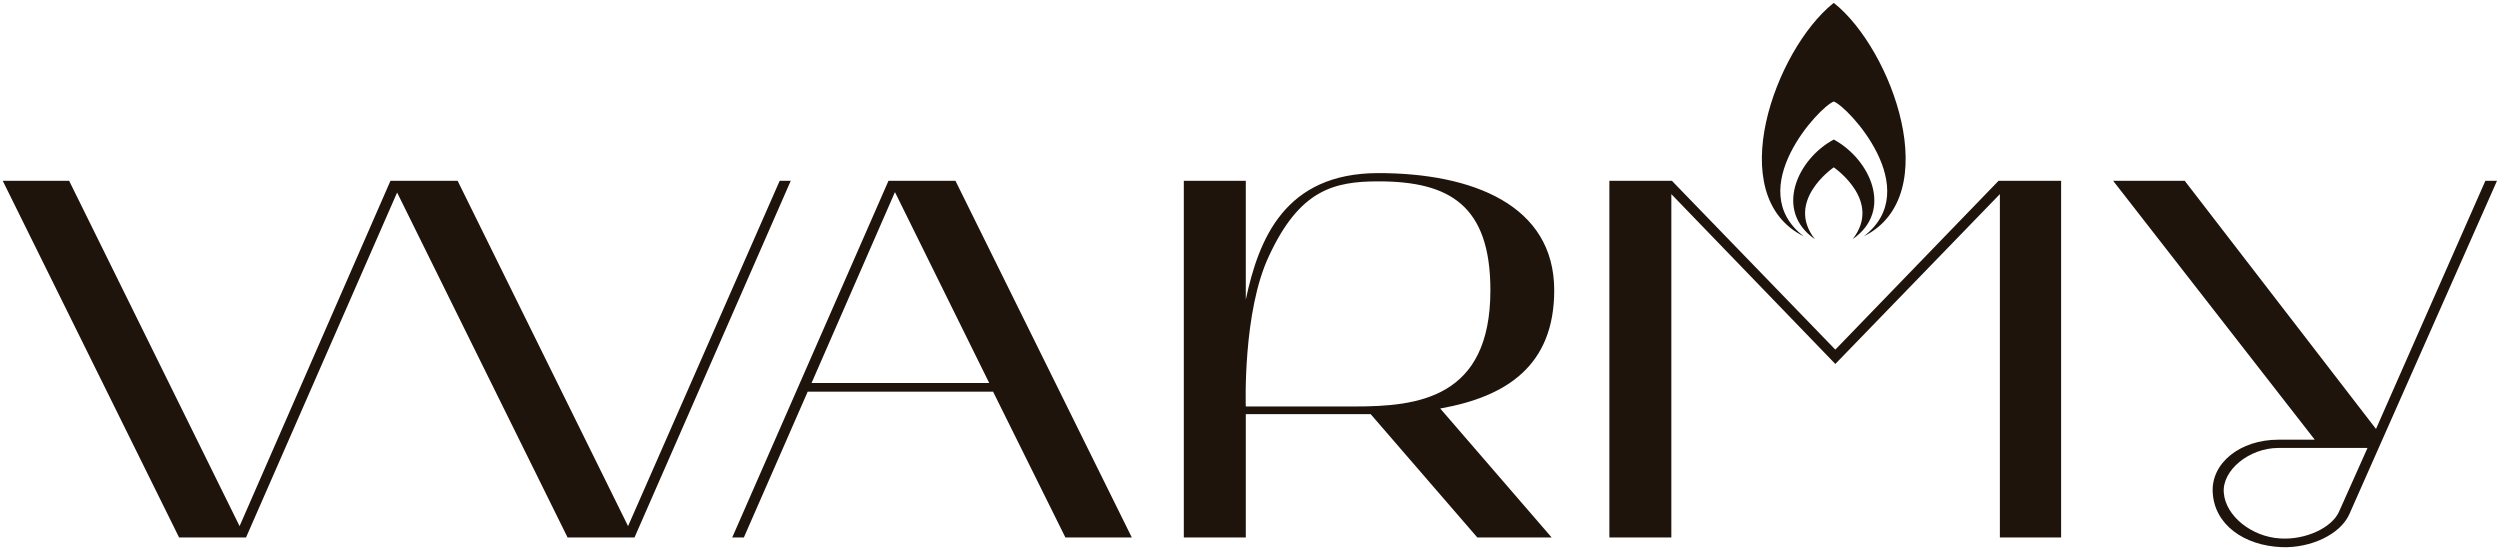
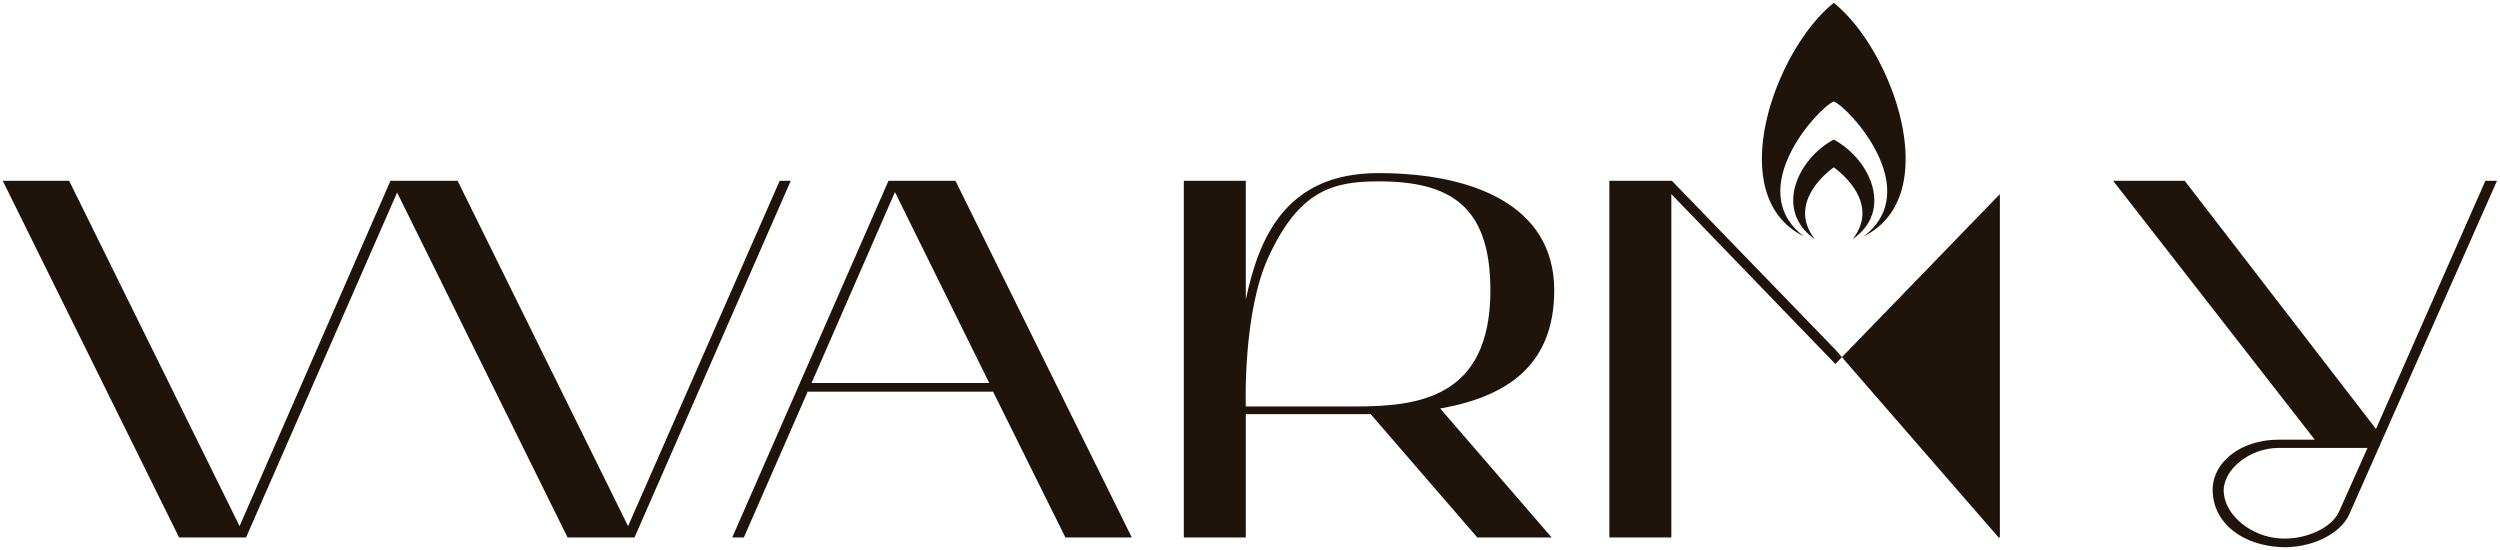
<svg xmlns="http://www.w3.org/2000/svg" width="682" height="150" viewBox="0 0 682 150" fill="none">
-   <path fill-rule="evenodd" clip-rule="evenodd" d="M508.444 64.468C530.746 53.362 516.171 13.58 500.448 0.94C500.252 0.786 500.234 0.78 500.052 0.94C484.325 13.586 469.754 53.362 492.056 64.468C475.277 51.601 496.401 29.034 500.252 27.695C504.1 29.034 525.227 51.601 508.444 64.468ZM495.089 65.23C483.983 57.574 490.19 43.468 500.252 38.064C510.293 43.527 516.549 57.556 505.411 65.23C513.443 54.975 500.821 46.046 500.252 45.649C499.679 46.046 487.061 54.975 495.089 65.23ZM48.853 146.614H67.119L108.333 52.522L154.83 146.614H173.096L215.719 49.318H212.698L171.336 143.528L124.838 49.318H106.52L65.358 143.528L18.86 49.318H0.744L48.853 146.614ZM199.756 146.614H202.929L220.339 106.849H270.912L290.638 146.614H308.753L260.647 49.318H242.381L199.756 146.614ZM244.141 52.404L269.856 104.475H221.395L244.141 52.404ZM322.944 146.614H339.854V112.982H369.644C371.052 112.982 372.511 112.982 373.92 112.982L403.006 146.614H423.286L392.893 111.438C411.007 108.233 423.992 99.726 423.992 79.191C423.992 55.886 401.598 47.22 376.034 47.22C350.472 47.22 343.376 65.224 339.854 81.723V49.318H322.944V146.614ZM346.244 69.695C354.547 51.85 363.807 49.476 376.034 49.476C395.407 49.476 406.58 56.005 406.58 79.191C406.58 108.63 386.854 110.885 369.644 110.885H339.854C339.854 110.885 338.948 84.928 346.244 69.695ZM439.035 146.614H455.943V52.957L500.678 99.291L545.565 52.957V146.614H562.273V49.318H545.213L500.678 95.374L456.094 49.318H439.035V146.614ZM576.462 49.318L631.465 119.945H621.552C611.083 119.945 603.083 126.355 603.636 134.467C604.14 142.974 611.94 148.83 622.458 149.265C630.407 149.543 638.409 145.783 640.875 140.323L681.183 49.318H678.011L648.172 117.018L595.988 49.318H576.462ZM621.552 122.201H645.856L638.056 139.651C636.093 143.963 628.999 147.326 622.054 146.891C614.256 146.455 607.159 140.758 606.656 134.467C606.103 128.334 613.551 122.201 621.552 122.201Z" fill="#1F140C" />
+   <path fill-rule="evenodd" clip-rule="evenodd" d="M508.444 64.468C530.746 53.362 516.171 13.58 500.448 0.94C500.252 0.786 500.234 0.78 500.052 0.94C484.325 13.586 469.754 53.362 492.056 64.468C475.277 51.601 496.401 29.034 500.252 27.695C504.1 29.034 525.227 51.601 508.444 64.468ZM495.089 65.23C483.983 57.574 490.19 43.468 500.252 38.064C510.293 43.527 516.549 57.556 505.411 65.23C513.443 54.975 500.821 46.046 500.252 45.649C499.679 46.046 487.061 54.975 495.089 65.23ZM48.853 146.614H67.119L108.333 52.522L154.83 146.614H173.096L215.719 49.318H212.698L171.336 143.528L124.838 49.318H106.52L65.358 143.528L18.86 49.318H0.744L48.853 146.614ZM199.756 146.614H202.929L220.339 106.849H270.912L290.638 146.614H308.753L260.647 49.318H242.381L199.756 146.614ZM244.141 52.404L269.856 104.475H221.395L244.141 52.404ZM322.944 146.614H339.854V112.982H369.644C371.052 112.982 372.511 112.982 373.92 112.982L403.006 146.614H423.286L392.893 111.438C411.007 108.233 423.992 99.726 423.992 79.191C423.992 55.886 401.598 47.22 376.034 47.22C350.472 47.22 343.376 65.224 339.854 81.723V49.318H322.944V146.614ZM346.244 69.695C354.547 51.85 363.807 49.476 376.034 49.476C395.407 49.476 406.58 56.005 406.58 79.191C406.58 108.63 386.854 110.885 369.644 110.885H339.854C339.854 110.885 338.948 84.928 346.244 69.695ZM439.035 146.614H455.943V52.957L500.678 99.291L545.565 52.957V146.614H562.273H545.213L500.678 95.374L456.094 49.318H439.035V146.614ZM576.462 49.318L631.465 119.945H621.552C611.083 119.945 603.083 126.355 603.636 134.467C604.14 142.974 611.94 148.83 622.458 149.265C630.407 149.543 638.409 145.783 640.875 140.323L681.183 49.318H678.011L648.172 117.018L595.988 49.318H576.462ZM621.552 122.201H645.856L638.056 139.651C636.093 143.963 628.999 147.326 622.054 146.891C614.256 146.455 607.159 140.758 606.656 134.467C606.103 128.334 613.551 122.201 621.552 122.201Z" fill="#1F140C" />
</svg>